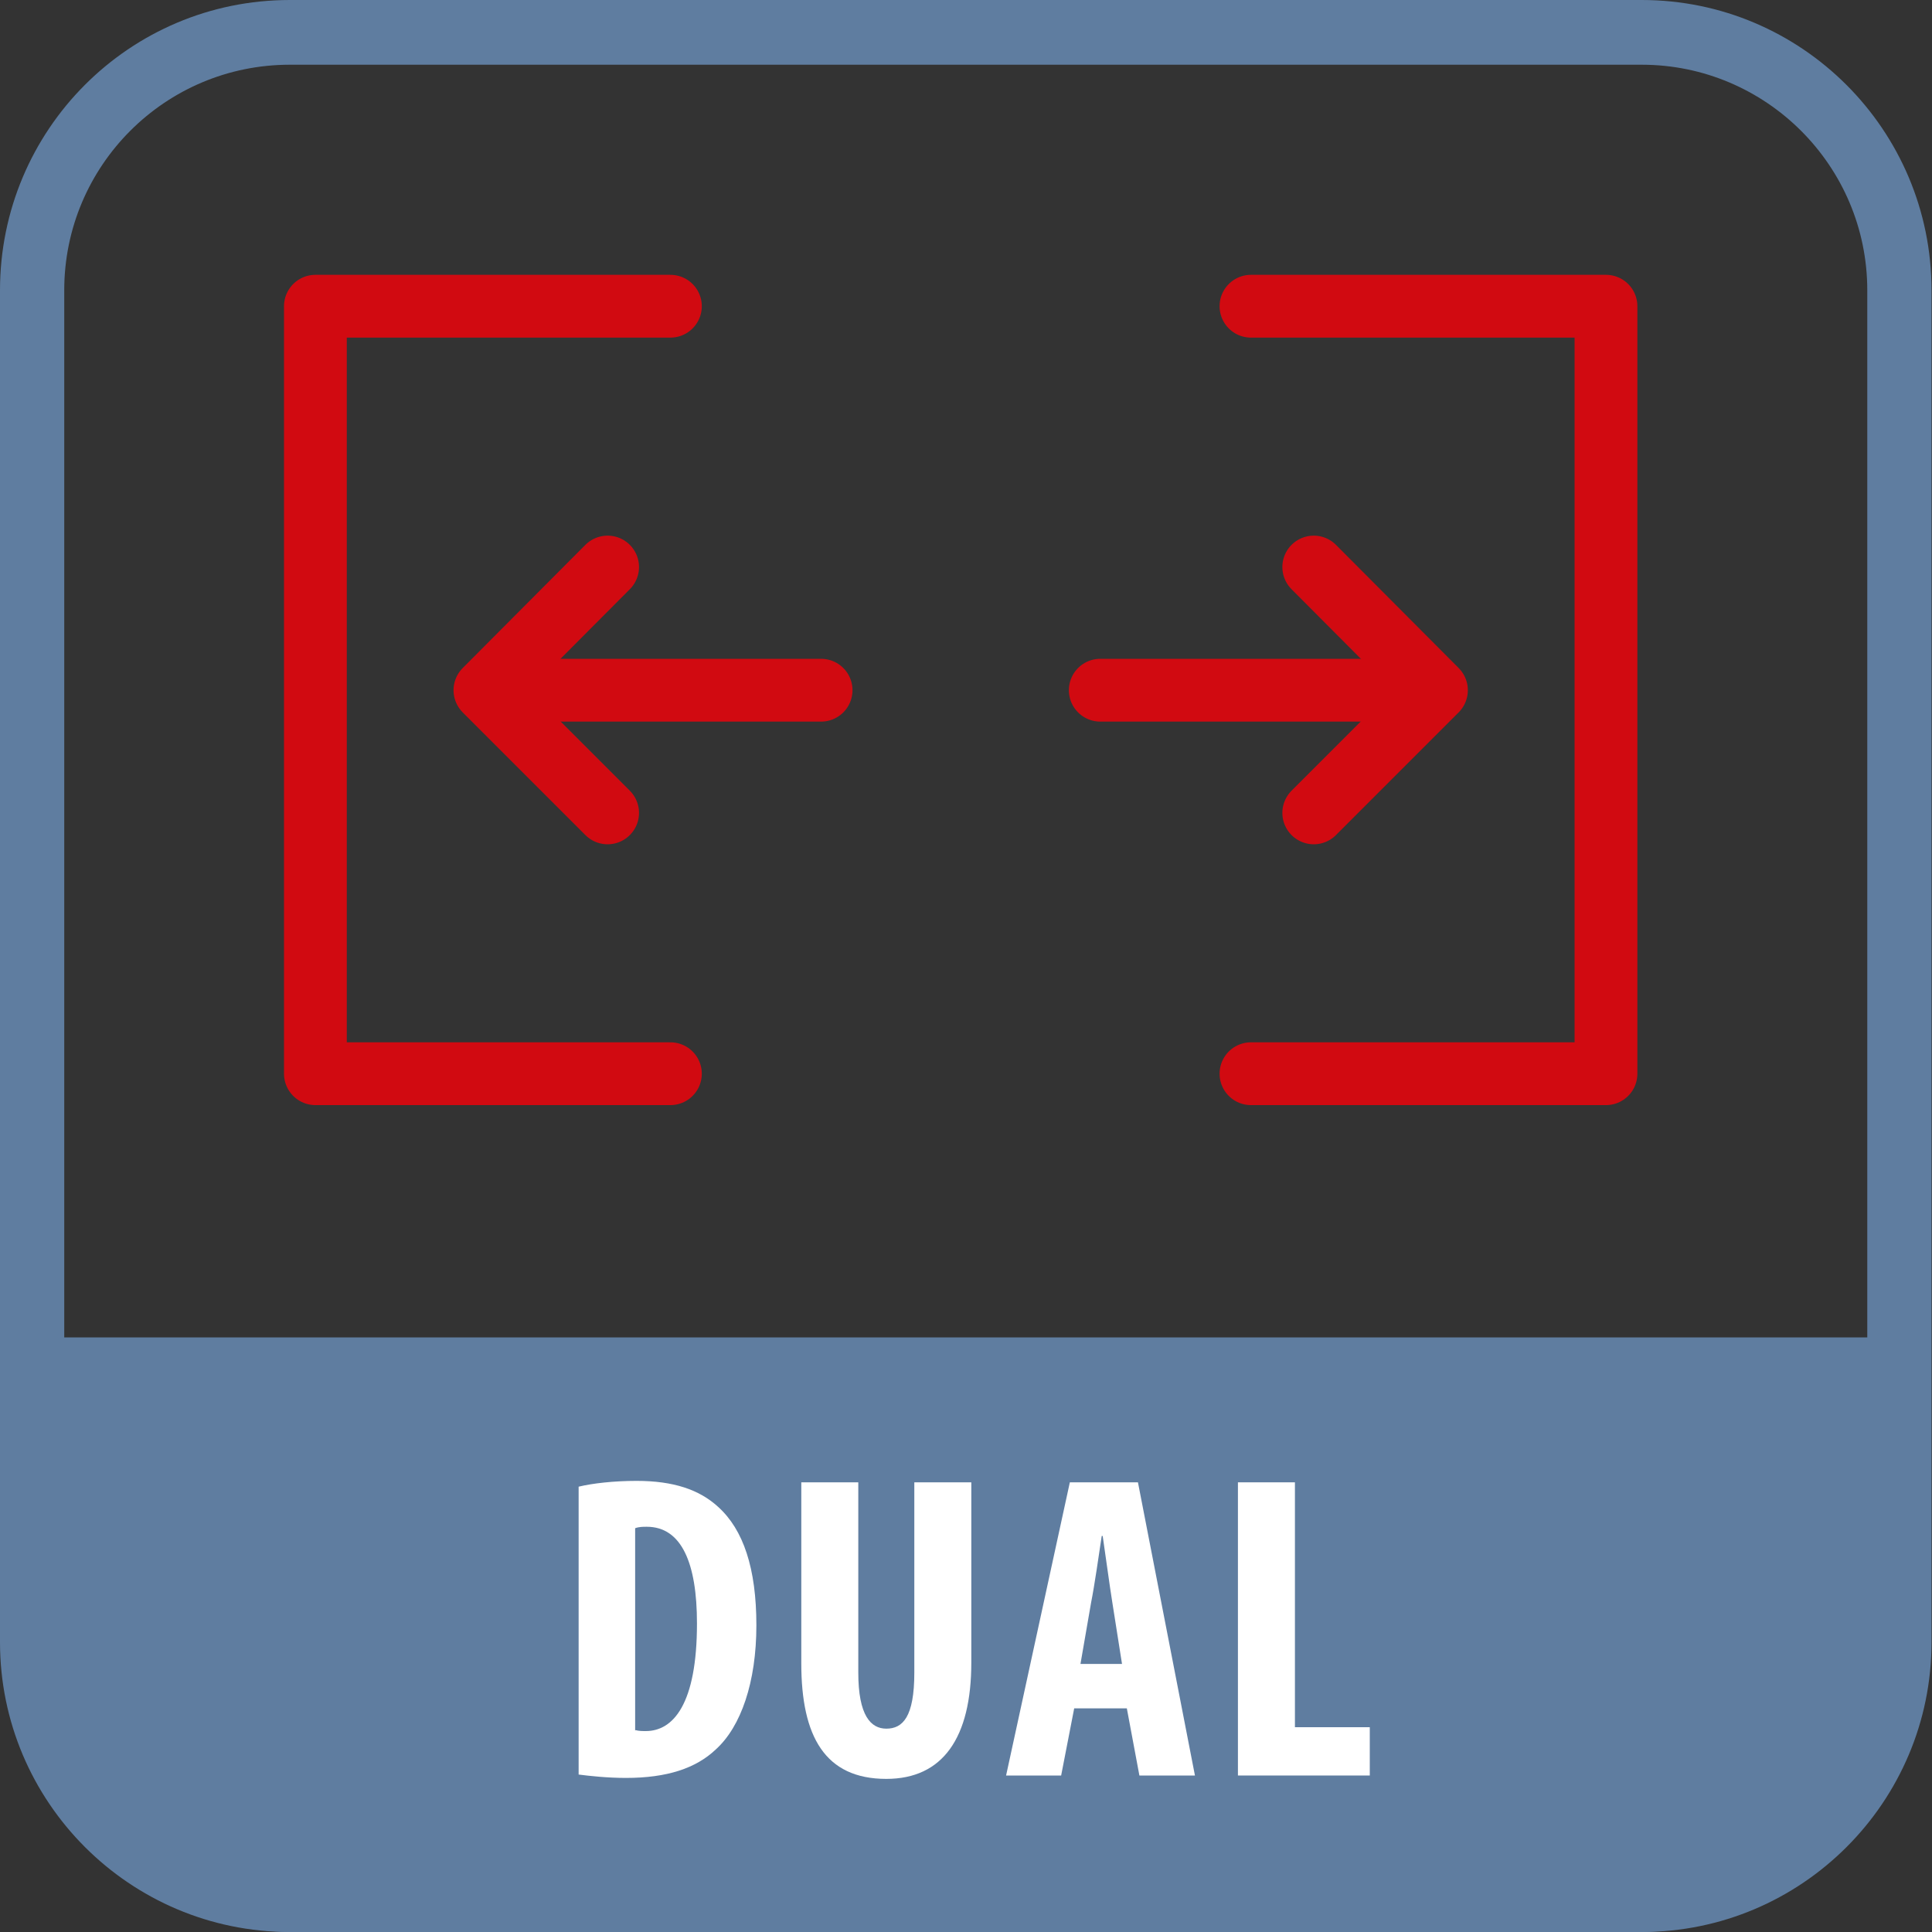
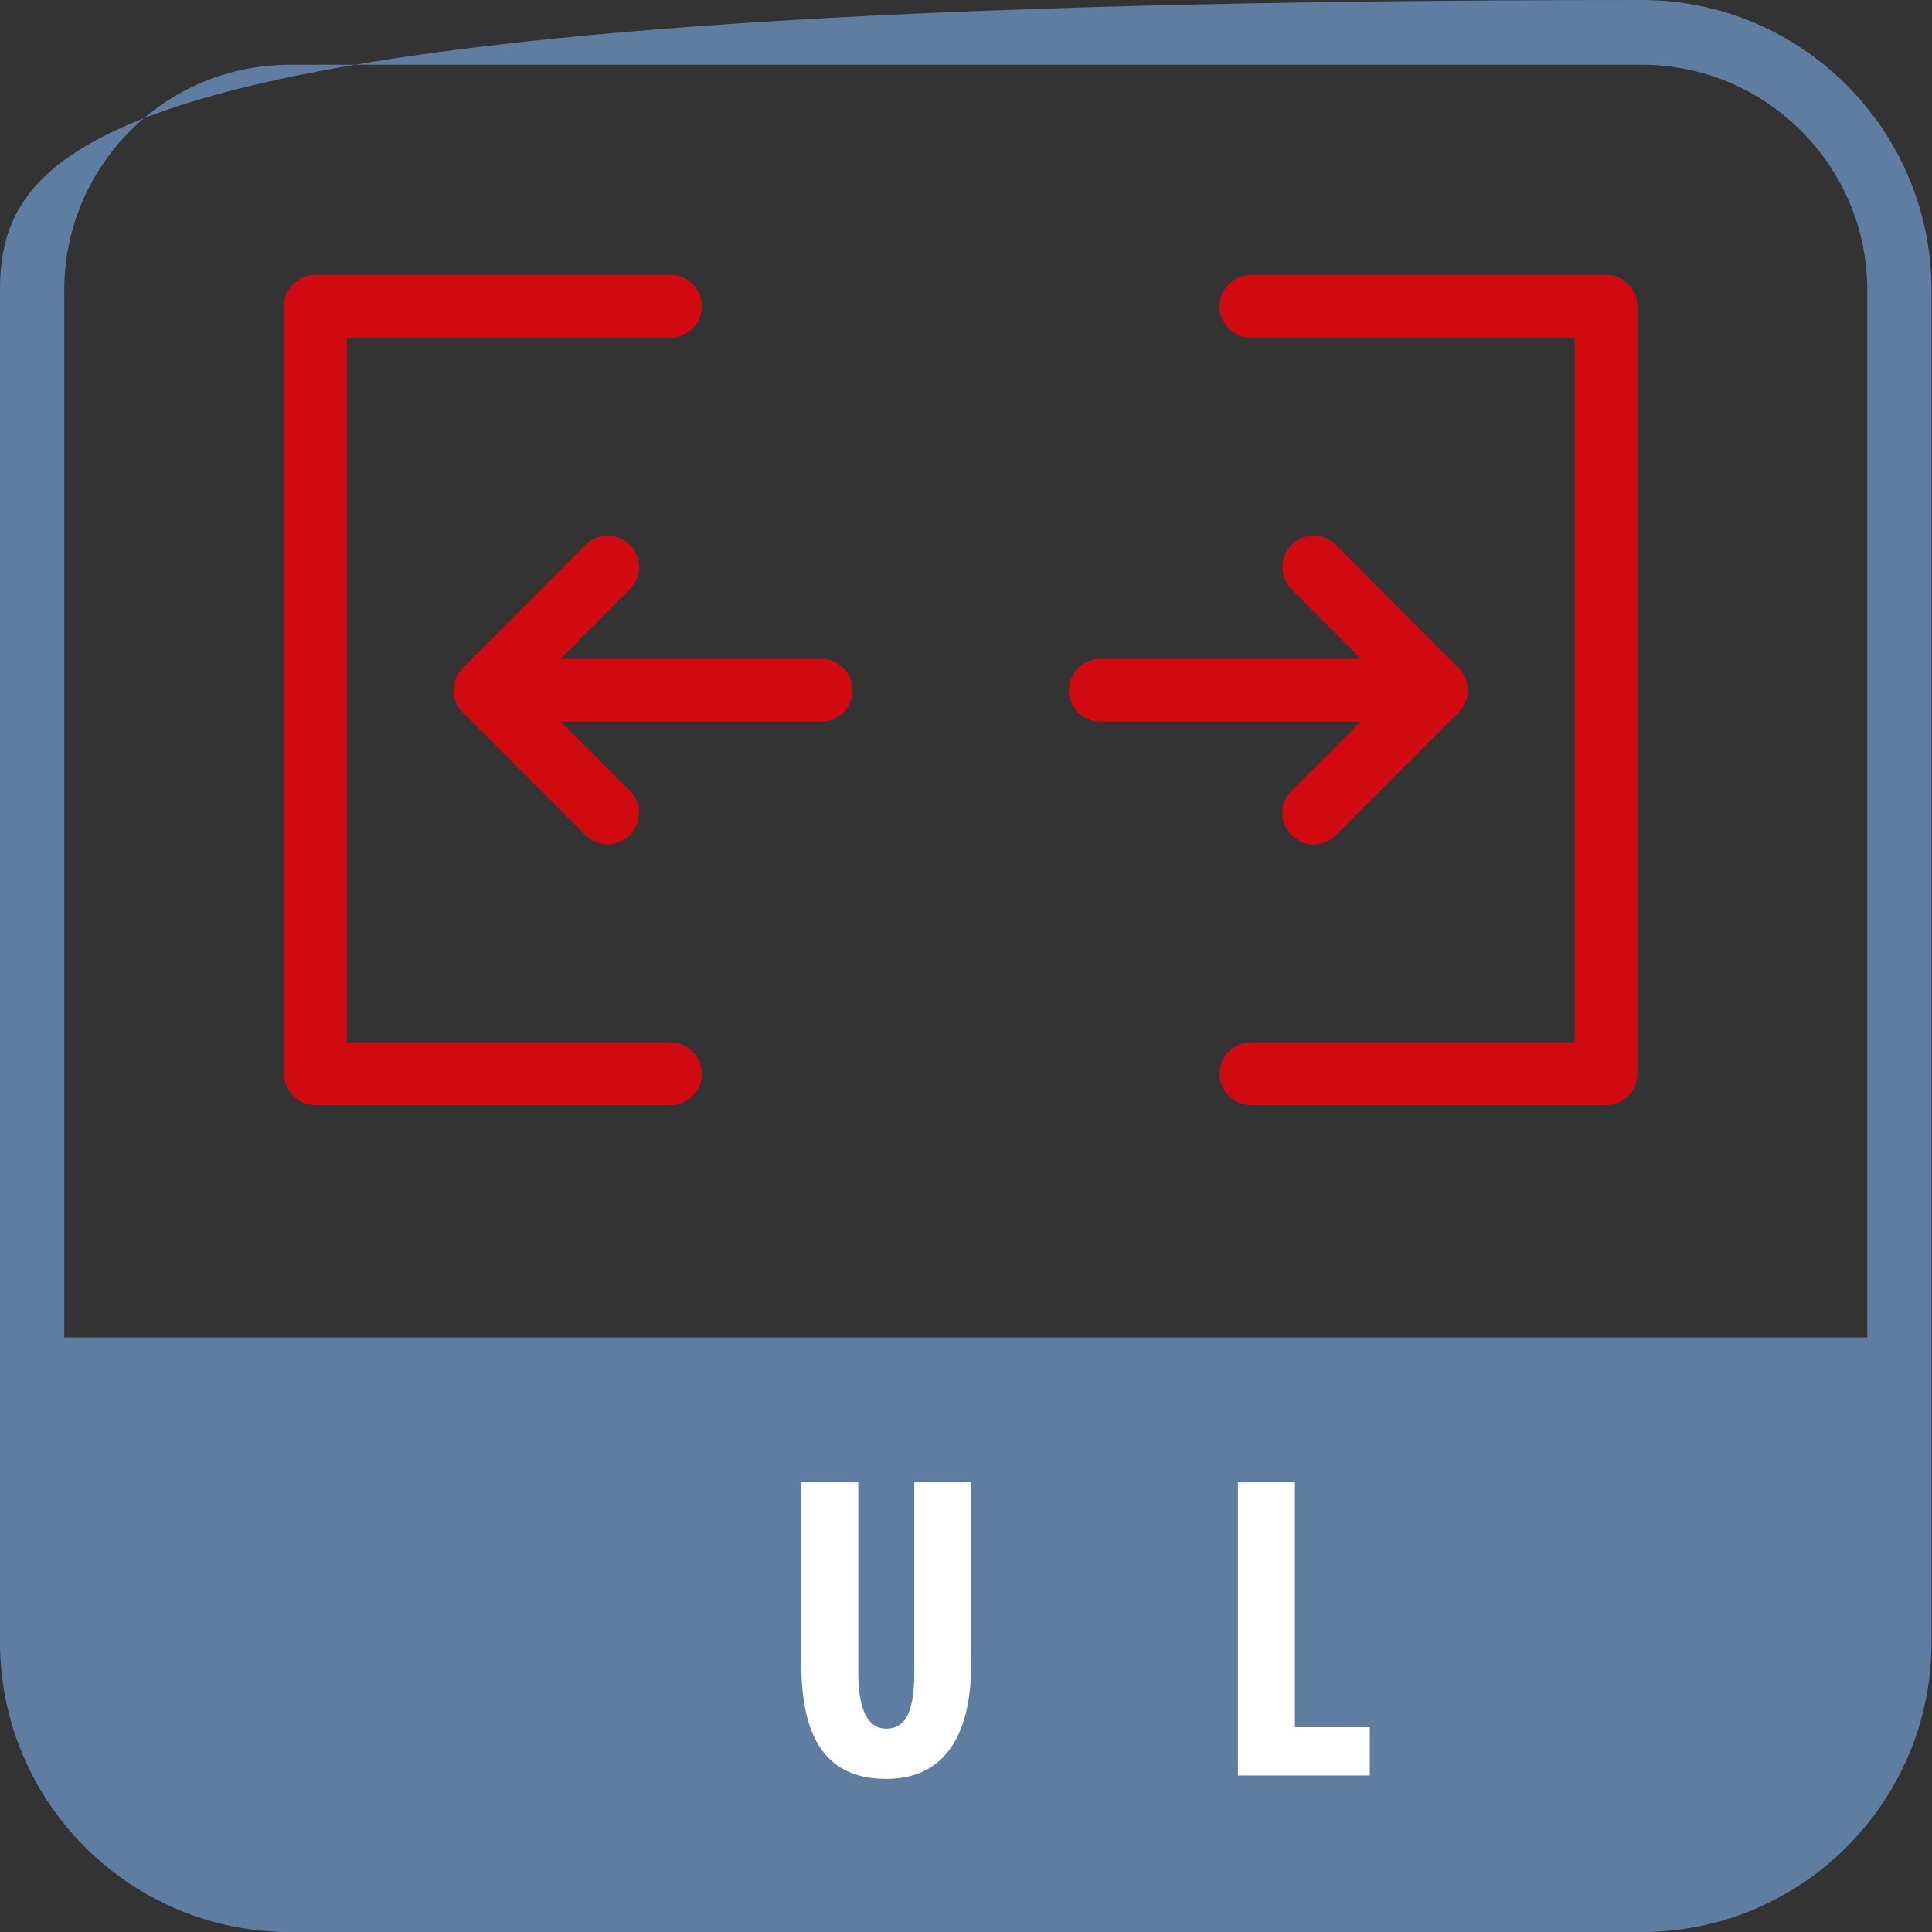
<svg xmlns="http://www.w3.org/2000/svg" id="Ebene_1" viewBox="0 0 40 40">
  <rect x="0" y="0" width="40" height="40" fill="#333333" stroke="none" />
  <defs>
    <style>.cls-1{fill:#fff;}.cls-2{fill:#5f7da0;}.cls-3{fill:none;stroke:#d10a11;stroke-linecap:round;stroke-linejoin:round;stroke-width:1.3px;}</style>
  </defs>
  <path class="cls-2" d="m.51,27.69h38.97v6.71c0,3.09-2.51,5.6-5.6,5.6H6.1c-3.09,0-5.6-2.51-5.6-5.6v-6.71h0Z" />
-   <path class="cls-2" d="m33.99,1.34c2.57,0,4.67,2.09,4.67,4.67v27.99c0,2.57-2.09,4.67-4.67,4.67H6c-2.57,0-4.67-2.09-4.67-4.67V6.01C1.33,3.43,3.42,1.34,6,1.34h27.99M33.99,0H6C2.68,0,0,2.69,0,6.01v27.99c0,3.31,2.69,6,6,6h27.99c3.31,0,6-2.69,6-6V6.01C39.99,2.69,37.3,0,33.99,0h0Z" />
+   <path class="cls-2" d="m33.99,1.34c2.57,0,4.67,2.09,4.67,4.67v27.99c0,2.57-2.09,4.67-4.67,4.67H6c-2.57,0-4.67-2.09-4.67-4.67V6.01C1.33,3.43,3.42,1.34,6,1.34h27.99M33.99,0C2.68,0,0,2.69,0,6.01v27.99c0,3.31,2.69,6,6,6h27.99c3.31,0,6-2.69,6-6V6.01C39.99,2.69,37.3,0,33.99,0h0Z" />
  <g>
-     <path class="cls-1" d="m11.98,30.78c.29-.07.73-.12,1.2-.12.76,0,1.3.18,1.69.54.52.47.79,1.27.79,2.45s-.32,2.1-.84,2.57c-.41.39-1.01.59-1.86.59-.38,0-.75-.04-.98-.07v-5.96Zm1.18,5.04c.06.02.15.02.21.02.57,0,1.06-.56,1.06-2.23,0-1.25-.32-2-1.04-2-.08,0-.16,0-.24.03v4.19Z" />
    <path class="cls-1" d="m17.77,30.69v3.94c0,.89.26,1.16.58,1.16.34,0,.58-.24.58-1.16v-3.94h1.18v3.73c0,1.56-.59,2.41-1.76,2.41-1.27,0-1.76-.88-1.76-2.39v-3.75h1.18Z" />
-     <path class="cls-1" d="m22.24,35.37l-.27,1.39h-1.14l1.32-6.07h1.41l1.18,6.07h-1.15l-.26-1.39h-1.09Zm.99-.92l-.2-1.27c-.06-.37-.14-.98-.2-1.38h-.02c-.06.4-.15,1.03-.22,1.38l-.22,1.27h.86Z" />
    <path class="cls-1" d="m25.63,30.69h1.18v5.07h1.55v1h-2.73v-6.07Z" />
  </g>
  <g>
    <g>
      <g>
        <line class="cls-3" x1="10.78" y1="14.29" x2="17" y2="14.29" />
        <polyline class="cls-3" points="12.58 16.83 10.04 14.29 12.58 11.74" />
      </g>
      <polyline class="cls-3" points="13.88 6.34 6.53 6.34 6.53 22.23 13.88 22.23" />
    </g>
    <g>
      <g>
        <line class="cls-3" x1="29" y1="14.29" x2="22.78" y2="14.29" />
        <polyline class="cls-3" points="27.2 16.83 29.74 14.29 27.2 11.74" />
      </g>
      <polyline class="cls-3" points="25.9 6.34 33.25 6.34 33.25 22.23 25.9 22.23" />
    </g>
  </g>
</svg>